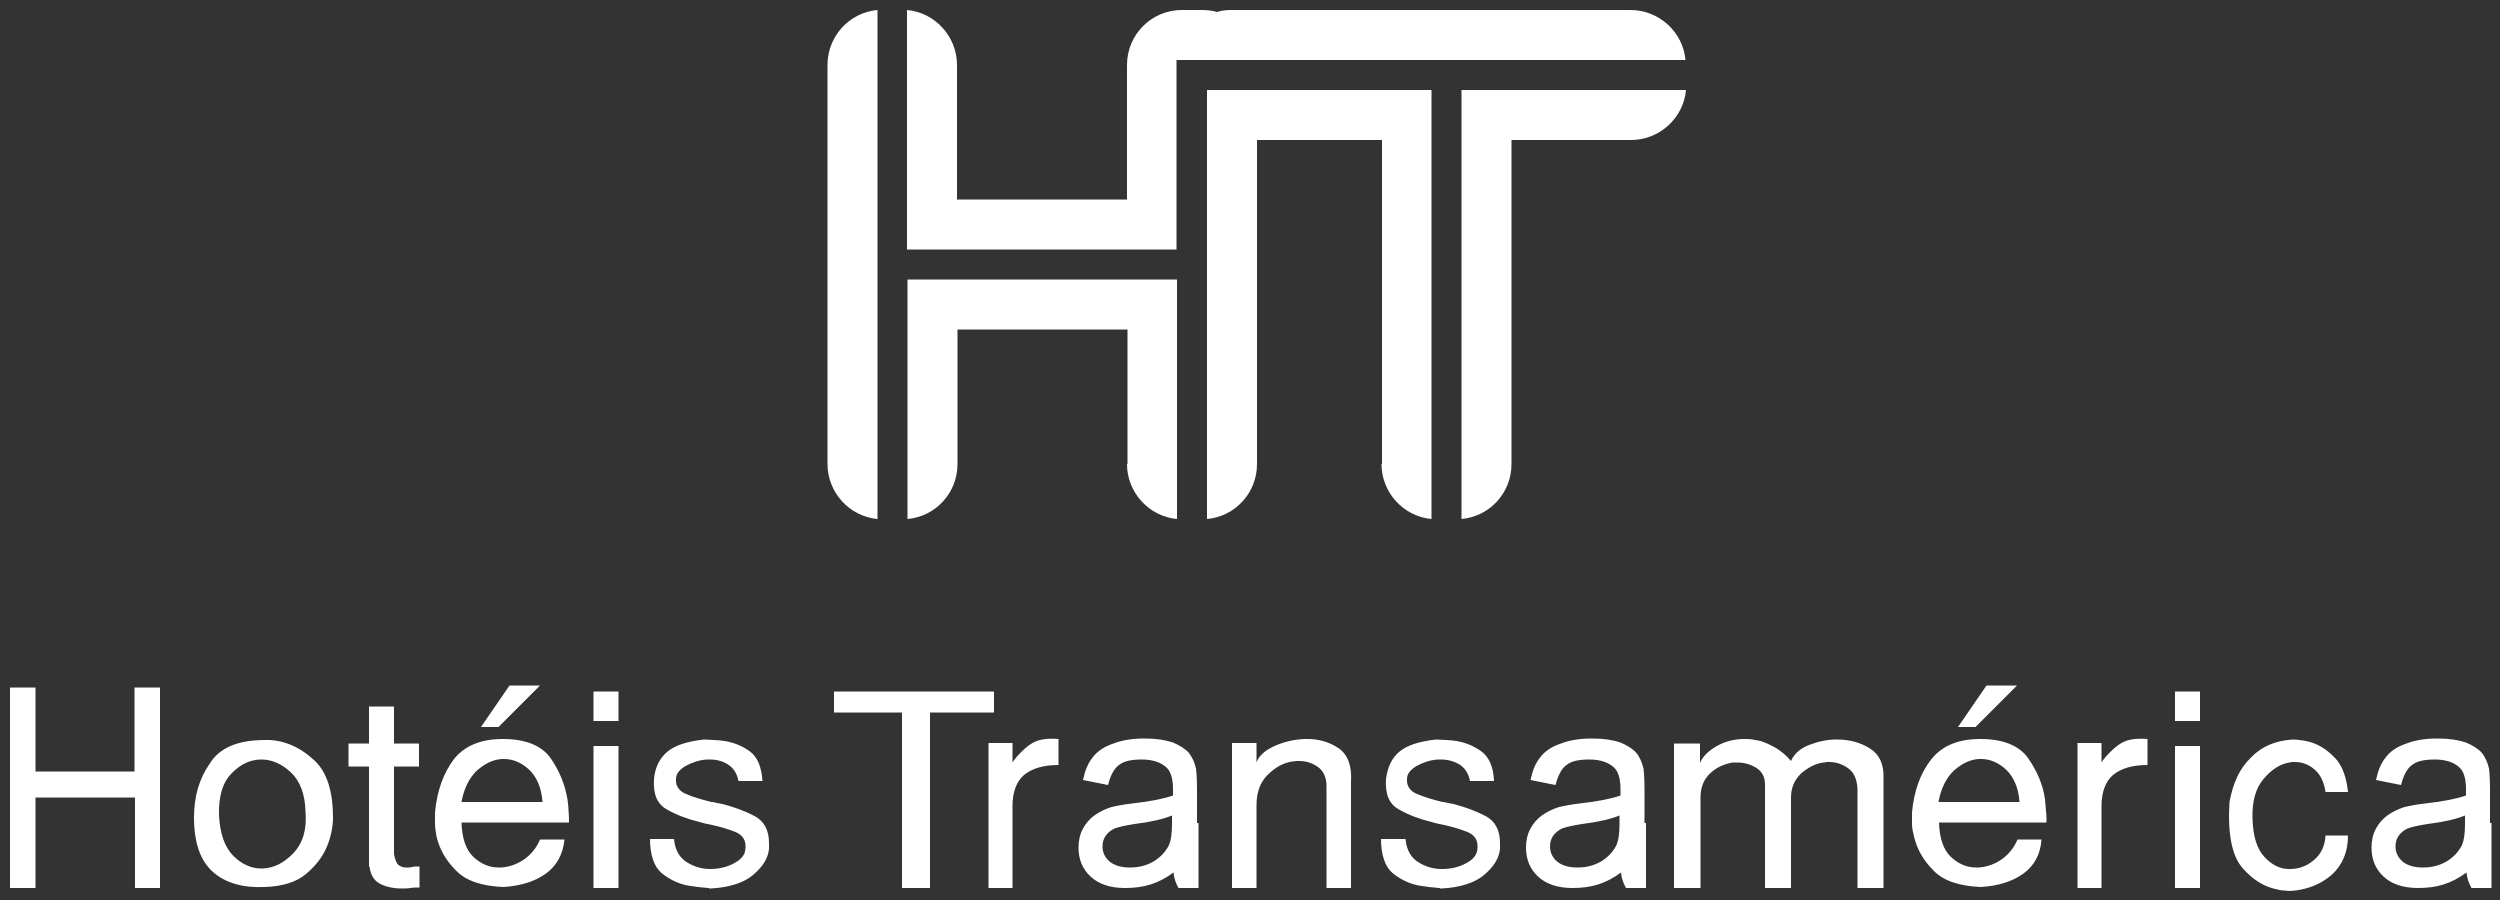
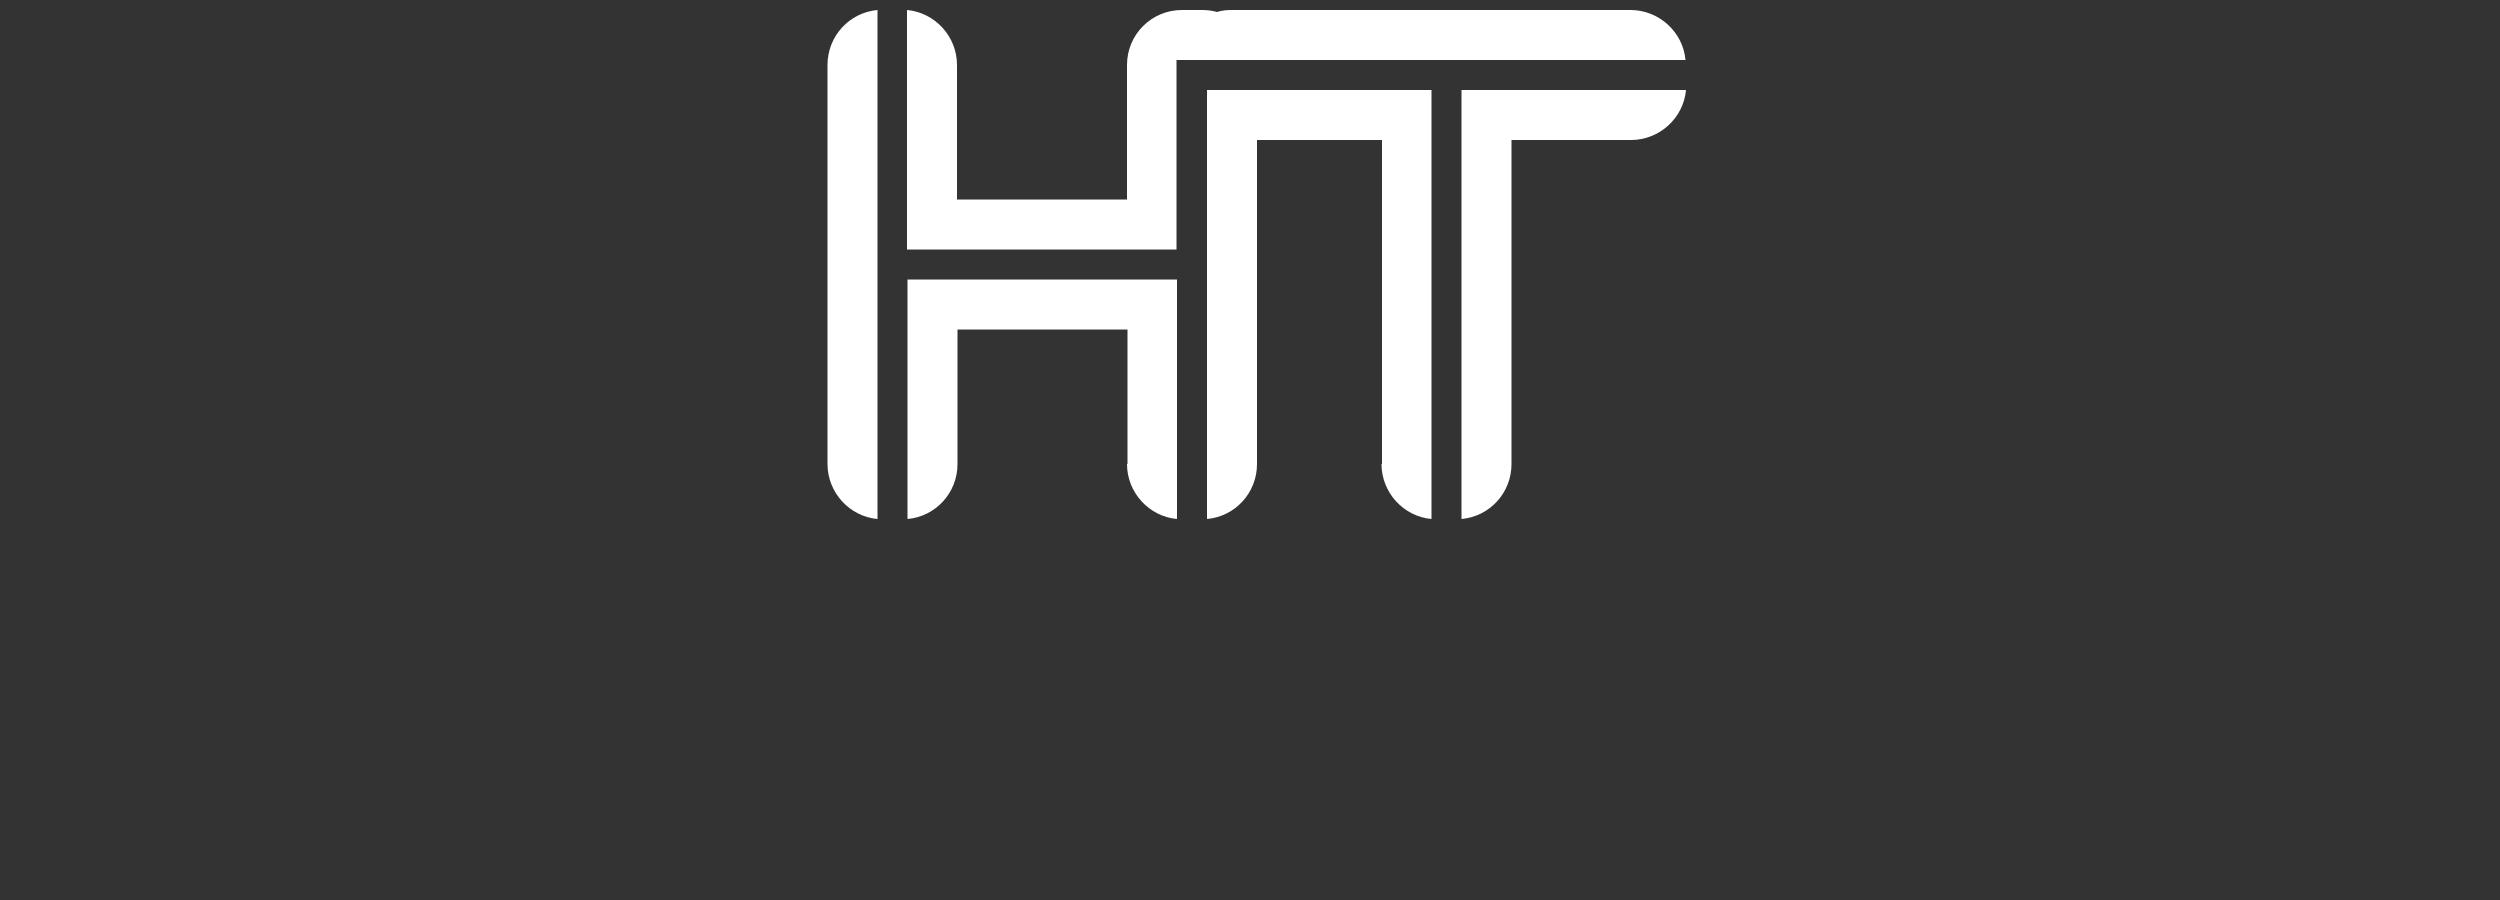
<svg xmlns="http://www.w3.org/2000/svg" class="svbg" version="1.1" id="transamerica" x="0px" y="0px" viewBox="0 0 500 180" style="enable-background:new 0 0 500 180;" xml:space="preserve">
  <rect x="0" y="0" width="500" height="180" fill="#333333" stroke="none" />
  <style type="text/css">.svbg{background-color:transparent}.st0{fill-rule:evenodd;clip-rule:evenodd;fill:#FFF}</style>
  <title>Logo Hoteis Transamerica</title>
  <g id="logo">
    <path class="st0" d="M165.5,92.8c0,5.7,4.4,10.5,10,11V2c-5.6,0.5-10,5.2-10,11V92.8z M225.4,92.8c0,5.7,4.4,10.5,10,11V55.9h-53.9 v47.9c5.6-0.5,10-5.2,10-11V65.9h34V92.8z M276.3,92.8c0,5.7,4.4,10.5,10,11V18h-44.9v85.8c5.6-0.5,10-5.2,10-11V28h25V92.8z M326.2,28c5.7,0,10.5-4.4,11-10h-44.9v85.8c5.6-0.5,10-5.2,10-11V28H326.2z M191.4,13c0-5.7-4.4-10.5-10-11v47.9h53.9V18v-6h6 h44.9h6h44.9c-0.5-5.6-5.3-10-11-10h-34.9h-3.9h-40.9c-1.1,0-2.1,0.1-3,0.4c-1-0.3-2-0.4-3.1-0.4h-3.9c-6.1,0-11,4.9-11,11v26.9 h-34V13z" />
-     <path class="st0" d="M2,177.6h5.1v-18.1h19.9v18.1H32v-40.1h-5.1v16.8H7.1v-16.8H2V177.6z M43.8,163.1c-0.1-3.8,0.7-6.6,2.5-8.4 c1.8-1.9,3.8-2.8,6-2.8c2.1,0,4.1,0.9,5.9,2.6c1.8,1.7,2.8,4.3,2.9,7.8c0.3,3.5-0.5,6.3-2.4,8.3c-1.9,2-3.9,3-6.2,3.1h-0.1h-0.1 c-2,0-3.9-0.8-5.6-2.5C44.9,169.4,44,166.7,43.8,163.1z M38.8,163.5c0,5.1,1.3,8.7,3.8,10.9c2.5,2.2,6,3.2,10.3,3 c3.6-0.1,6.4-1,8.3-2.6c1.9-1.6,3.3-3.4,4.1-5.3c0.5-1.1,0.8-2.2,1-3.2c0.2-1,0.3-1.9,0.3-2.7c0-5.3-1.2-9.1-3.6-11.4 c-2.4-2.3-5.1-3.7-8-4.1c-0.3,0-0.7-0.1-1-0.1c-0.3,0-0.7,0-1,0c-5.5,0-9.2,1.6-11.1,4.8C39.8,155.8,38.8,159.4,38.8,163.5z M73.9,173.3c0.2,1.6,0.8,2.7,2,3.4c1.1,0.6,2.6,1,4.5,1c0.5,0,1.1,0,1.7-0.1c0.6-0.1,1.2-0.1,1.8-0.1v-4.2c-0.2,0-0.5,0-0.7,0 c-0.2,0-0.5,0-0.7,0.1c-0.2,0-0.5,0.1-0.7,0.1c-0.2,0-0.4,0-0.6,0c-0.6,0-1.1-0.2-1.5-0.5c-0.4-0.3-0.7-1.1-0.9-2.2v-17.5h5v-4.6 h-5v-7.4h-5v7.4h-4.1v4.6h4.1V173.3z M96.2,145.4h3.5l8.3-8.3h-6.1L96.2,145.4z M92.3,160.4c0.5-2.8,1.6-4.9,3.1-6.3 c1.6-1.4,3.2-2.2,5-2.3h0.2h0.2c1.8,0,3.5,0.7,5.1,2.2c1.5,1.5,2.4,3.6,2.6,6.4H92.3z M87,162.5c0,0.7,0,1.5,0,2.3 c0,0.8,0.2,1.7,0.3,2.5c0.6,2.5,1.8,4.7,3.9,6.8c2,2.1,5.2,3.1,9.4,3.3c3.5-0.2,6.4-1.1,8.6-2.7c2.2-1.6,3.4-3.9,3.7-6.8h-4.9 c-0.7,1.7-1.8,3-3.2,4c-1.5,1-3,1.5-4.6,1.6h-0.3h-0.2c-1.8,0-3.5-0.7-5-2.1c-1.5-1.4-2.3-3.7-2.4-6.9h21.5c0-0.7,0-1.5-0.1-2.3 c0-0.8-0.1-1.5-0.2-2.3c-0.5-3-1.6-5.7-3.4-8.3c-1.8-2.5-5-3.8-9.5-3.8c-4.4,0-7.6,1.3-9.8,4C88.7,154.6,87.4,158.1,87,162.5z M118.7,144.2h5v-5.9h-5V144.2z M118.7,177.6h5v-28.4h-5V177.6z M130,167.7c0,3.3,0.8,5.6,2.3,6.9c1.6,1.3,3.3,2.1,5.2,2.5 c0.7,0.1,1.4,0.2,2.1,0.3c0.7,0.1,1.3,0.1,2,0.2h0.1c0,0,0.1,0,0.2,0.1h0.1h0.1c3.7-0.2,6.6-1.1,8.5-2.7c1.9-1.6,3-3.3,3.2-5.2 v-0.3V169v-0.1v-0.1v-0.1v-0.1c0-2.6-1-4.4-2.9-5.4c-1.9-1-4.1-1.8-6.4-2.4c-0.4-0.1-0.7-0.1-1.1-0.2c-0.4-0.1-0.7-0.2-1.1-0.2 c-2-0.5-3.7-1-5.1-1.6c-1.4-0.6-2.1-1.6-2-3c0-1,0.6-1.8,1.9-2.6c1.3-0.7,2.7-1.2,4.3-1.3h0.3h0.3c1.3,0,2.5,0.3,3.6,1 c1.1,0.7,1.8,1.8,2.1,3.3h4.8c-0.2-2.8-1-4.8-2.5-5.9c-1.5-1.1-3.2-1.8-5.1-2.1c-0.7-0.1-1.5-0.2-2.1-0.2c-0.7,0-1.4-0.1-2-0.1 c-3.5,0.4-5.9,1.2-7.4,2.5c-1.5,1.3-2.4,3.1-2.6,5.4c-0.2,3,0.6,5,2.6,6.1c1.9,1.1,4.1,1.9,6.5,2.5c0.4,0.1,0.7,0.2,1.1,0.3 c0.3,0.1,0.7,0.1,1,0.2c1.9,0.4,3.6,0.9,5.1,1.5c1.4,0.6,2.1,1.6,2,3.1c0,1.3-0.7,2.3-2.2,3.1c-1.4,0.8-3.1,1.2-4.8,1.2H142H142 c-1.7,0-3.3-0.5-4.7-1.4c-1.4-0.9-2.3-2.4-2.5-4.6h-0.3h-0.2H132H130z M180.3,177.6h5.7v-35.1h12.8v-4.2h-32v4.2h13.6V177.6z M197.7,177.6h4.8v-16.4c0-2.8,0.8-4.9,2.3-6.2c1.6-1.3,3.8-2,6.9-2v-5.2c-2.3-0.2-4,0.1-5.2,0.8c-1.2,0.7-2.2,1.7-3.2,2.8 c-0.1,0.2-0.3,0.4-0.4,0.5c-0.1,0.2-0.3,0.4-0.4,0.6v-3.9h-4.8V177.6z M246.4,177.6h4.9v-16.5c0-2.6,0.7-4.6,2.2-6.1 s3.1-2.4,4.9-2.7c0.2,0,0.5,0,0.7-0.1c0.2,0,0.5,0,0.7,0c1.4,0,2.7,0.4,3.8,1.2c1.1,0.8,1.7,2.1,1.7,3.8v20.4h4.9v-21.2 c0.2-3.2-0.6-5.4-2.4-6.7c-1.9-1.3-4-1.9-6.3-1.9h-0.3h-0.3c-2.2,0.1-4.3,0.6-6.2,1.5c-1.9,0.9-3,2-3.4,3.2v-3.9h-4.9V177.6z M334.9,177.6h5.2v-18.1c0-2.1,0.7-3.7,2-4.9c1.3-1.2,2.8-1.8,4.4-2.1c0.2,0,0.3,0,0.5,0c0.2,0,0.4,0,0.5,0c1.4,0,2.7,0.4,3.8,1.1 c1.1,0.7,1.7,1.8,1.7,3.3v20.7h5.2v-18.1c0-2,0.7-3.5,2-4.8c1.4-1.2,2.9-2,4.5-2.2c0.2,0,0.4,0,0.6-0.1c0.2,0,0.4,0,0.6,0 c1.4,0,2.7,0.5,3.8,1.3c1.1,0.8,1.7,2.2,1.8,4.1v19.8h5.2v-22c0.1-2.7-0.8-4.7-2.7-5.9c-1.9-1.2-4.1-1.8-6.6-1.8 c-2,0-3.8,0.4-5.6,1.1c-1.8,0.7-3,1.8-3.6,3.2c-0.9-1.1-1.9-1.9-3-2.6c-1.1-0.6-2.1-1.1-3.1-1.4c-0.5-0.1-1-0.2-1.6-0.3 c-0.5-0.1-1.1-0.1-1.6-0.1c-2.1,0-4,0.5-5.7,1.5c-1.7,1-2.7,2.1-3.2,3.3v-3.9h-5.2V177.6z M234.4,164.8c0,1.9-0.2,3.4-0.7,4.4 c-0.7,1.3-1.7,2.3-3,3.1c-1.4,0.8-2.9,1.2-4.7,1.2c-1.8,0-3.1-0.4-4.1-1.2c-0.9-0.8-1.4-1.8-1.4-3c0-0.8,0.2-1.5,0.6-2.1 c0.4-0.6,1-1.1,1.8-1.5c0.8-0.3,2.1-0.6,4-0.9c3.3-0.4,5.8-1,7.5-1.7L234.4,164.8z M239.4,164.6v-6.5c0-2.2-0.1-3.6-0.2-4.4 c-0.3-1.3-0.8-2.3-1.4-3.1c-0.7-0.8-1.8-1.5-3.2-2.1c-1.5-0.5-3.3-0.8-5.7-0.8c-2.3,0-4.4,0.3-6.2,1c-1.8,0.6-3.2,1.5-4.1,2.7 c-1,1.2-1.6,2.7-2,4.6l5,1c0.5-1.9,1.2-3.3,2.2-4c1-0.8,2.5-1.1,4.6-1.1c2.2,0,3.9,0.6,5,1.7c0.8,0.8,1.2,2.3,1.2,4.2l0,1.3 c-1.7,0.6-4.5,1.2-8.2,1.6c-1.8,0.2-3.2,0.5-4.1,0.7c-1.2,0.4-2.3,0.9-3.3,1.6c-1,0.7-1.8,1.6-2.4,2.7c-0.6,1.1-0.9,2.4-0.9,3.8 c0,2.4,0.8,4.3,2.4,5.8c1.6,1.5,3.9,2.3,6.9,2.3c1.8,0,3.5-0.2,5.1-0.7c1.6-0.5,3.1-1.3,4.6-2.4c0.1,1.2,0.5,2.2,1,3.1h4V164.6z M323.9,164.8c0,1.9-0.2,3.4-0.7,4.4c-0.7,1.3-1.7,2.3-3,3.1c-1.4,0.8-2.9,1.2-4.7,1.2c-1.8,0-3.1-0.4-4.1-1.2 c-0.9-0.8-1.4-1.8-1.4-3c0-0.8,0.2-1.5,0.6-2.1c0.4-0.6,1-1.1,1.8-1.5c0.8-0.3,2.1-0.6,4-0.9c3.3-0.4,5.8-1,7.5-1.7L323.9,164.8z M328.9,164.6v-6.5c0-2.2-0.1-3.6-0.2-4.4c-0.3-1.3-0.8-2.3-1.4-3.1c-0.7-0.8-1.8-1.5-3.2-2.1c-1.5-0.5-3.3-0.8-5.7-0.8 c-2.3,0-4.4,0.3-6.2,1c-1.8,0.6-3.2,1.5-4.1,2.7c-1,1.2-1.6,2.7-2,4.6l5,1c0.5-1.9,1.2-3.3,2.2-4c1-0.8,2.5-1.1,4.6-1.1 c2.2,0,3.9,0.6,5,1.7c0.8,0.8,1.2,2.3,1.2,4.2l0,1.3c-1.7,0.6-4.5,1.2-8.2,1.6c-1.8,0.2-3.2,0.5-4.1,0.7c-1.2,0.4-2.3,0.9-3.3,1.6 c-1,0.7-1.8,1.6-2.4,2.7c-0.6,1.1-0.9,2.4-0.9,3.8c0,2.4,0.8,4.3,2.4,5.8c1.6,1.5,3.9,2.3,6.9,2.3c1.8,0,3.5-0.2,5.1-0.7 c1.6-0.5,3.1-1.3,4.6-2.4c0.1,1.2,0.5,2.2,1,3.1h4V164.6z M493,164.8c0,1.9-0.2,3.4-0.7,4.4c-0.7,1.3-1.7,2.3-3,3.1 c-1.4,0.8-2.9,1.2-4.7,1.2c-1.8,0-3.1-0.4-4.1-1.2c-0.9-0.8-1.4-1.8-1.4-3c0-0.8,0.2-1.5,0.6-2.1c0.4-0.6,1-1.1,1.8-1.5 c0.8-0.3,2.1-0.6,4-0.9c3.3-0.4,5.8-1,7.5-1.7L493,164.8z M498,164.6v-6.5c0-2.2-0.1-3.6-0.2-4.4c-0.3-1.3-0.8-2.3-1.4-3.1 c-0.7-0.8-1.8-1.5-3.2-2.1c-1.5-0.5-3.3-0.8-5.7-0.8c-2.3,0-4.4,0.3-6.2,1c-1.8,0.6-3.2,1.5-4.1,2.7c-1,1.2-1.6,2.7-2,4.6l5,1 c0.5-1.9,1.2-3.3,2.2-4c1-0.8,2.5-1.1,4.6-1.1c2.2,0,3.9,0.6,5,1.7c0.8,0.8,1.2,2.3,1.2,4.2l0,1.3c-1.7,0.6-4.5,1.2-8.2,1.6 c-1.8,0.2-3.2,0.5-4.1,0.7c-1.2,0.4-2.3,0.9-3.3,1.6c-1,0.7-1.8,1.6-2.4,2.7c-0.6,1.1-0.9,2.4-0.9,3.8c0,2.4,0.8,4.3,2.4,5.8 c1.6,1.5,3.9,2.3,6.9,2.3c1.8,0,3.5-0.2,5.1-0.7c1.6-0.5,3.1-1.3,4.6-2.4c0.1,1.2,0.5,2.2,1,3.1h4V164.6z M415.5,177.6h4.8v-16.4 c0-2.8,0.8-4.9,2.3-6.2c1.6-1.3,3.8-2,6.9-2v-5.2c-2.3-0.2-4,0.1-5.2,0.8c-1.2,0.7-2.2,1.7-3.2,2.8c-0.1,0.2-0.3,0.4-0.4,0.5 c-0.1,0.2-0.3,0.4-0.4,0.6v-3.9h-4.8V177.6z M276.2,167.7c0,3.3,0.8,5.6,2.3,6.9c1.6,1.3,3.3,2.1,5.2,2.5c0.7,0.1,1.4,0.2,2.1,0.3 c0.7,0.1,1.4,0.1,2,0.2h0.1c0,0,0.1,0,0.2,0.1h0.1h0.1c3.7-0.2,6.6-1.1,8.5-2.7c1.9-1.6,3-3.3,3.2-5.2v-0.3V169v-0.1v-0.1v-0.1 v-0.1c0-2.6-1-4.4-2.9-5.4c-1.9-1-4.1-1.8-6.4-2.4c-0.4-0.1-0.7-0.1-1.1-0.2c-0.4-0.1-0.7-0.2-1.1-0.2c-2-0.5-3.7-1-5.1-1.6 c-1.4-0.6-2.1-1.6-2-3c0-1,0.6-1.8,1.9-2.6c1.3-0.7,2.7-1.2,4.3-1.3h0.3h0.3c1.3,0,2.5,0.3,3.7,1c1.1,0.7,1.8,1.8,2.1,3.3h4.8 c-0.1-2.8-1-4.8-2.5-5.9c-1.5-1.1-3.2-1.8-5-2.1c-0.7-0.1-1.5-0.2-2.1-0.2c-0.7,0-1.4-0.1-2-0.1c-3.5,0.4-5.9,1.2-7.4,2.5 c-1.5,1.3-2.3,3.1-2.6,5.4c-0.2,3,0.6,5,2.6,6.1c1.9,1.1,4.1,1.9,6.5,2.5c0.4,0.1,0.7,0.2,1.1,0.3c0.3,0.1,0.7,0.1,1,0.2 c1.9,0.4,3.6,0.9,5.1,1.5c1.4,0.6,2.1,1.6,2,3.1c0,1.3-0.7,2.3-2.2,3.1c-1.4,0.8-3.1,1.2-4.8,1.2h-0.1h-0.1c-1.7,0-3.3-0.5-4.7-1.4 c-1.4-0.9-2.3-2.4-2.5-4.6h-0.3h-0.2h-2.3H276.2z M435,144.2h5v-5.9h-5V144.2z M435,177.6h5v-28.4h-5V177.6z M391.6,145.4h3.5 l8.3-8.3h-6.1L391.6,145.4z M387.7,160.4c0.5-2.8,1.6-4.9,3.1-6.3c1.6-1.4,3.2-2.2,5-2.3h0.2h0.2c1.8,0,3.5,0.7,5.1,2.2 c1.5,1.5,2.4,3.6,2.6,6.4H387.7z M382.4,162.5c0,0.7,0,1.5,0,2.3c0,0.8,0.2,1.7,0.4,2.5c0.6,2.5,1.8,4.7,3.9,6.8 c2,2.1,5.2,3.1,9.4,3.3c3.5-0.2,6.4-1.1,8.6-2.7c2.2-1.6,3.4-3.9,3.6-6.8h-4.8c-0.7,1.7-1.8,3-3.2,4c-1.5,1-3,1.5-4.6,1.6h-0.3 h-0.2c-1.8,0-3.5-0.7-5-2.1c-1.5-1.4-2.3-3.7-2.4-6.9h21.5c0-0.7,0-1.5-0.1-2.3s-0.1-1.5-0.2-2.3c-0.4-3-1.6-5.7-3.4-8.3 c-1.8-2.5-5-3.8-9.5-3.8c-4.4,0-7.6,1.3-9.8,4C384.1,154.6,382.8,158.1,382.4,162.5z M445.9,160.4c-0.4,6.4,0.5,10.8,2.6,13.2 c2.1,2.4,4.4,3.8,7,4.3c0.4,0.1,0.8,0.2,1.3,0.2c0.4,0,0.8,0.1,1.2,0.1c3.3-0.2,6.1-1.3,8.3-3.2c2.2-2,3.3-4.6,3.3-7.9h-4.5 c-0.1,2.1-0.9,3.7-2.3,4.9c-1.4,1.2-3,1.8-4.8,1.8h-0.1h-0.1c-1.8,0-3.4-0.8-4.9-2.4c-1.5-1.6-2.3-4.1-2.4-7.7 c-0.1-3.4,0.6-6,2.2-7.9c1.6-1.9,3.3-3,5.2-3.3c0.2,0,0.4-0.1,0.5-0.1c0.2,0,0.4,0,0.6,0c1.4,0,2.8,0.5,3.9,1.5 c1.2,1,1.9,2.5,2.2,4.5h4.5c-0.3-2.9-1.1-5.1-2.4-6.6c-1.4-1.5-2.8-2.5-4.3-3.1c-0.8-0.3-1.6-0.5-2.3-0.6c-0.7-0.1-1.4-0.2-2-0.2 c-3.5,0.2-6.3,1.4-8.4,3.6C447.9,153.7,446.6,156.6,445.9,160.4z" />
  </g>
</svg>